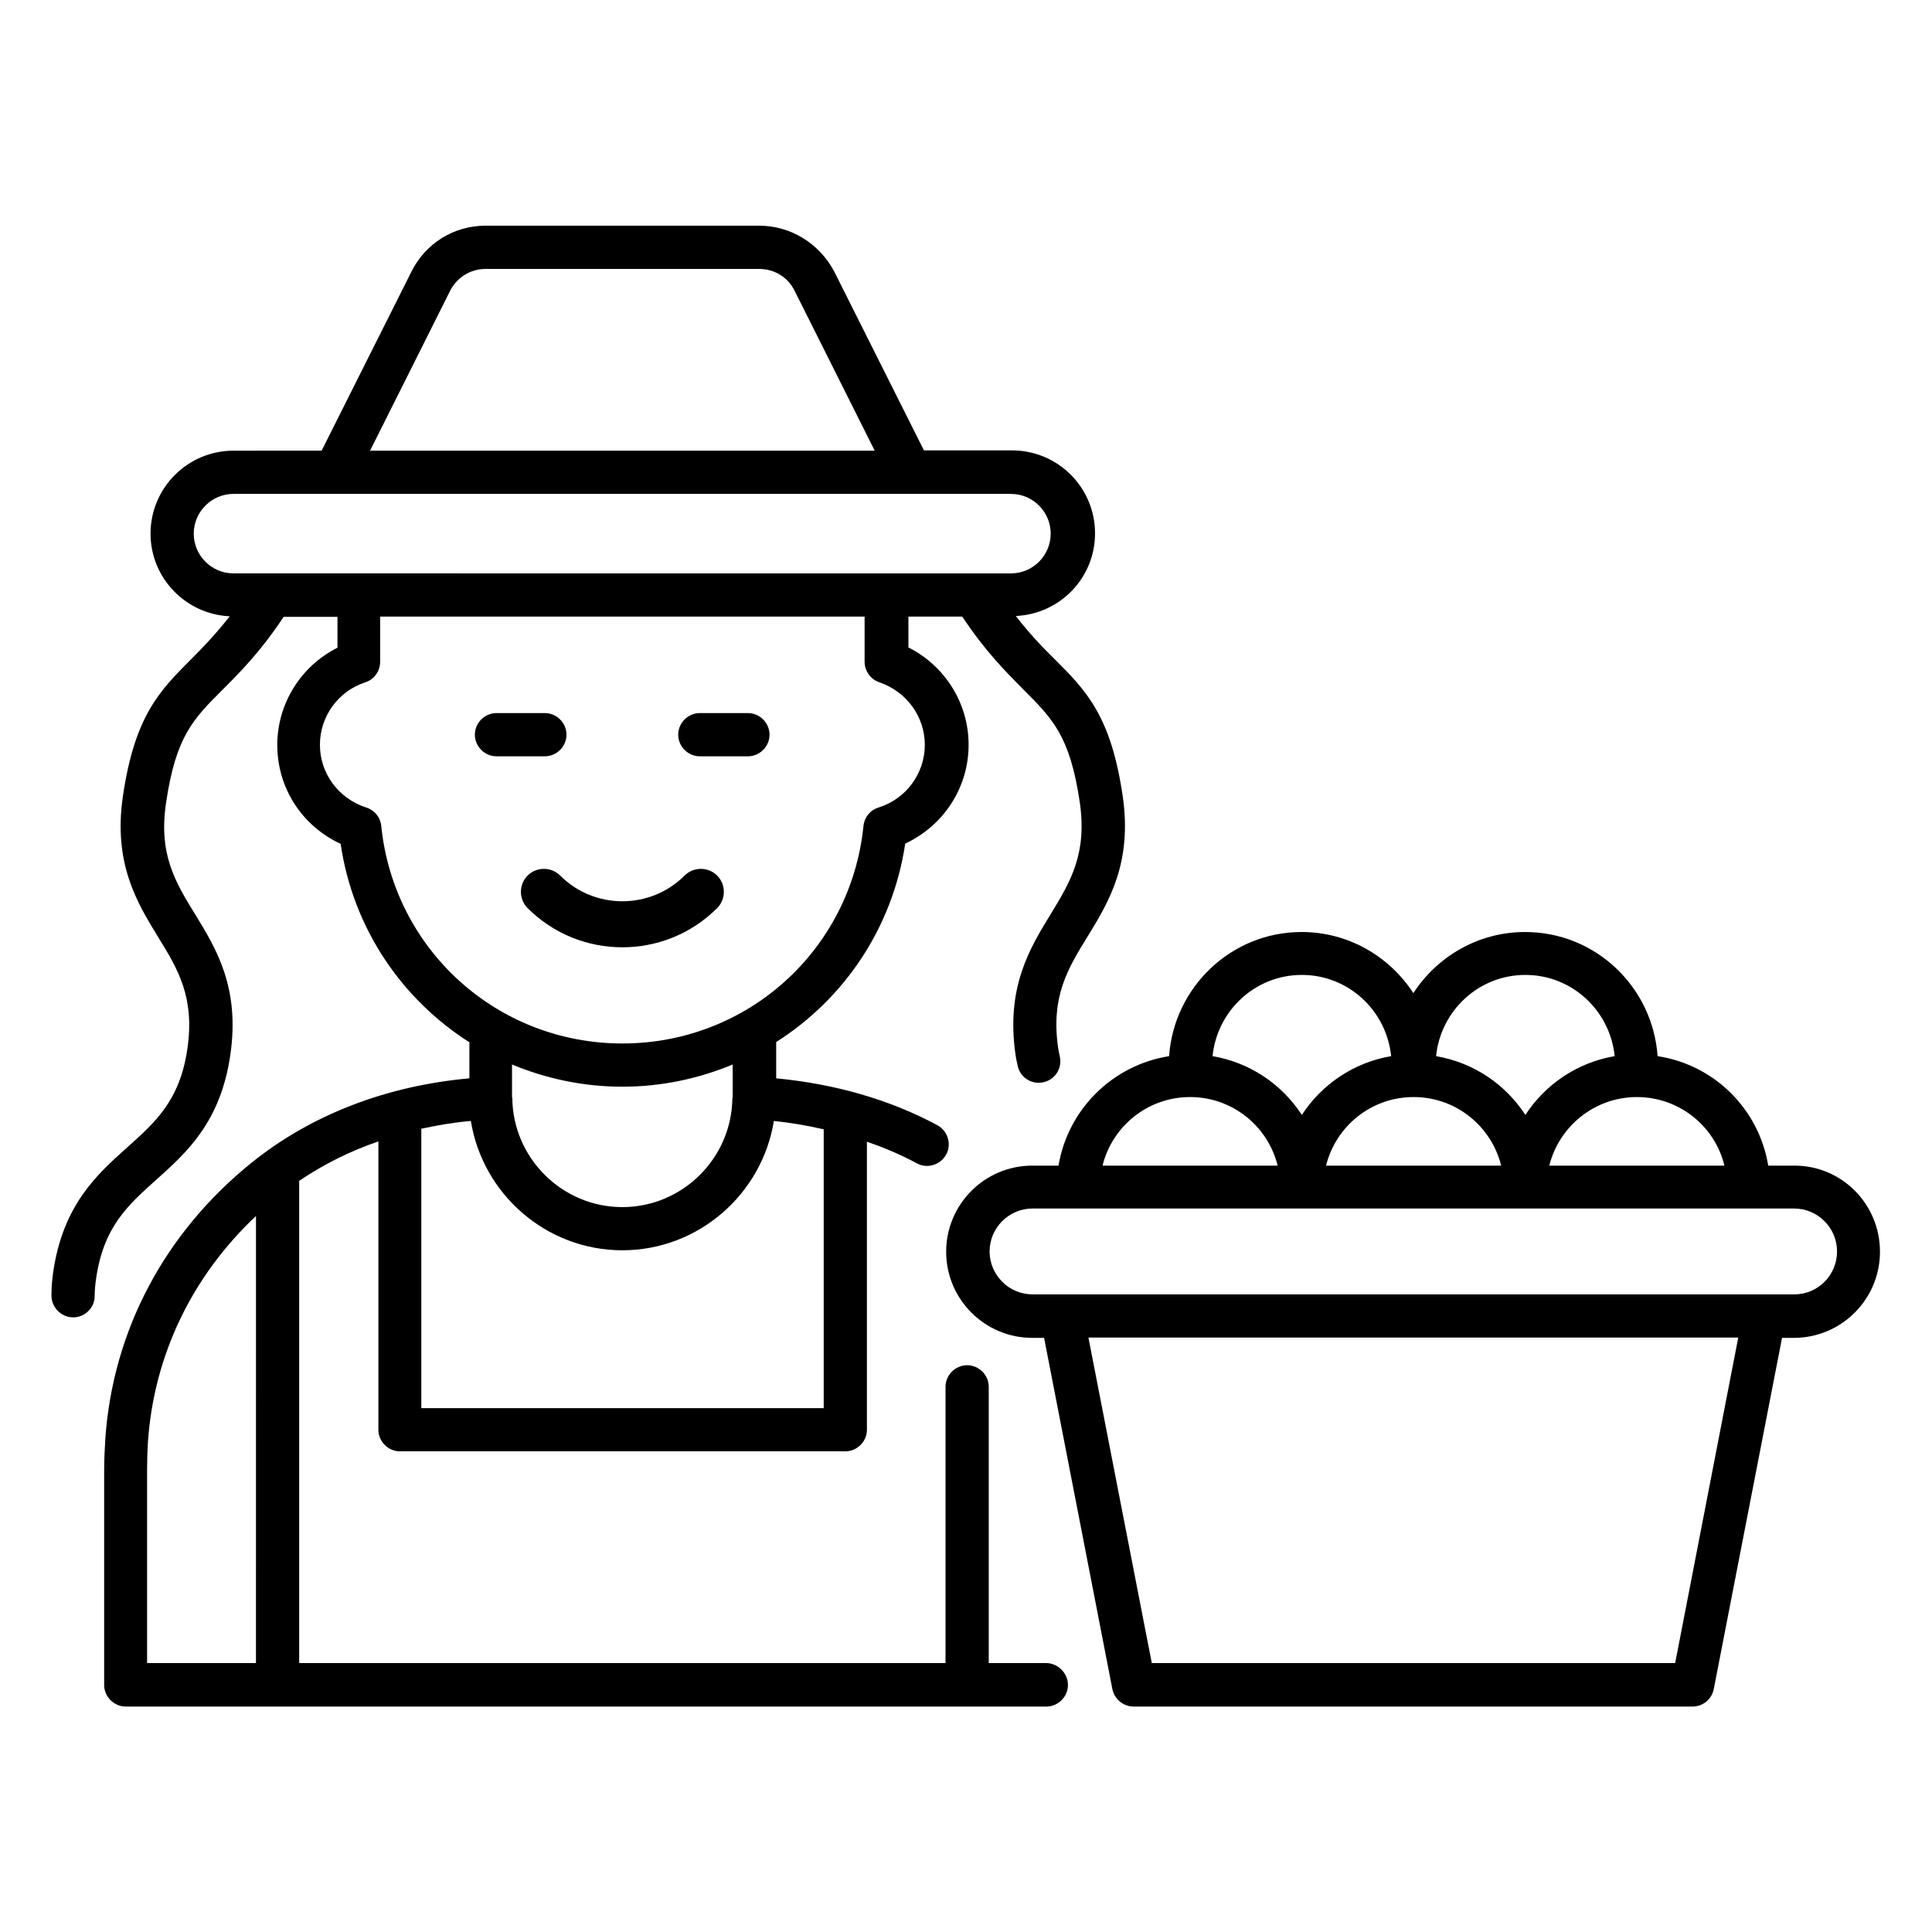
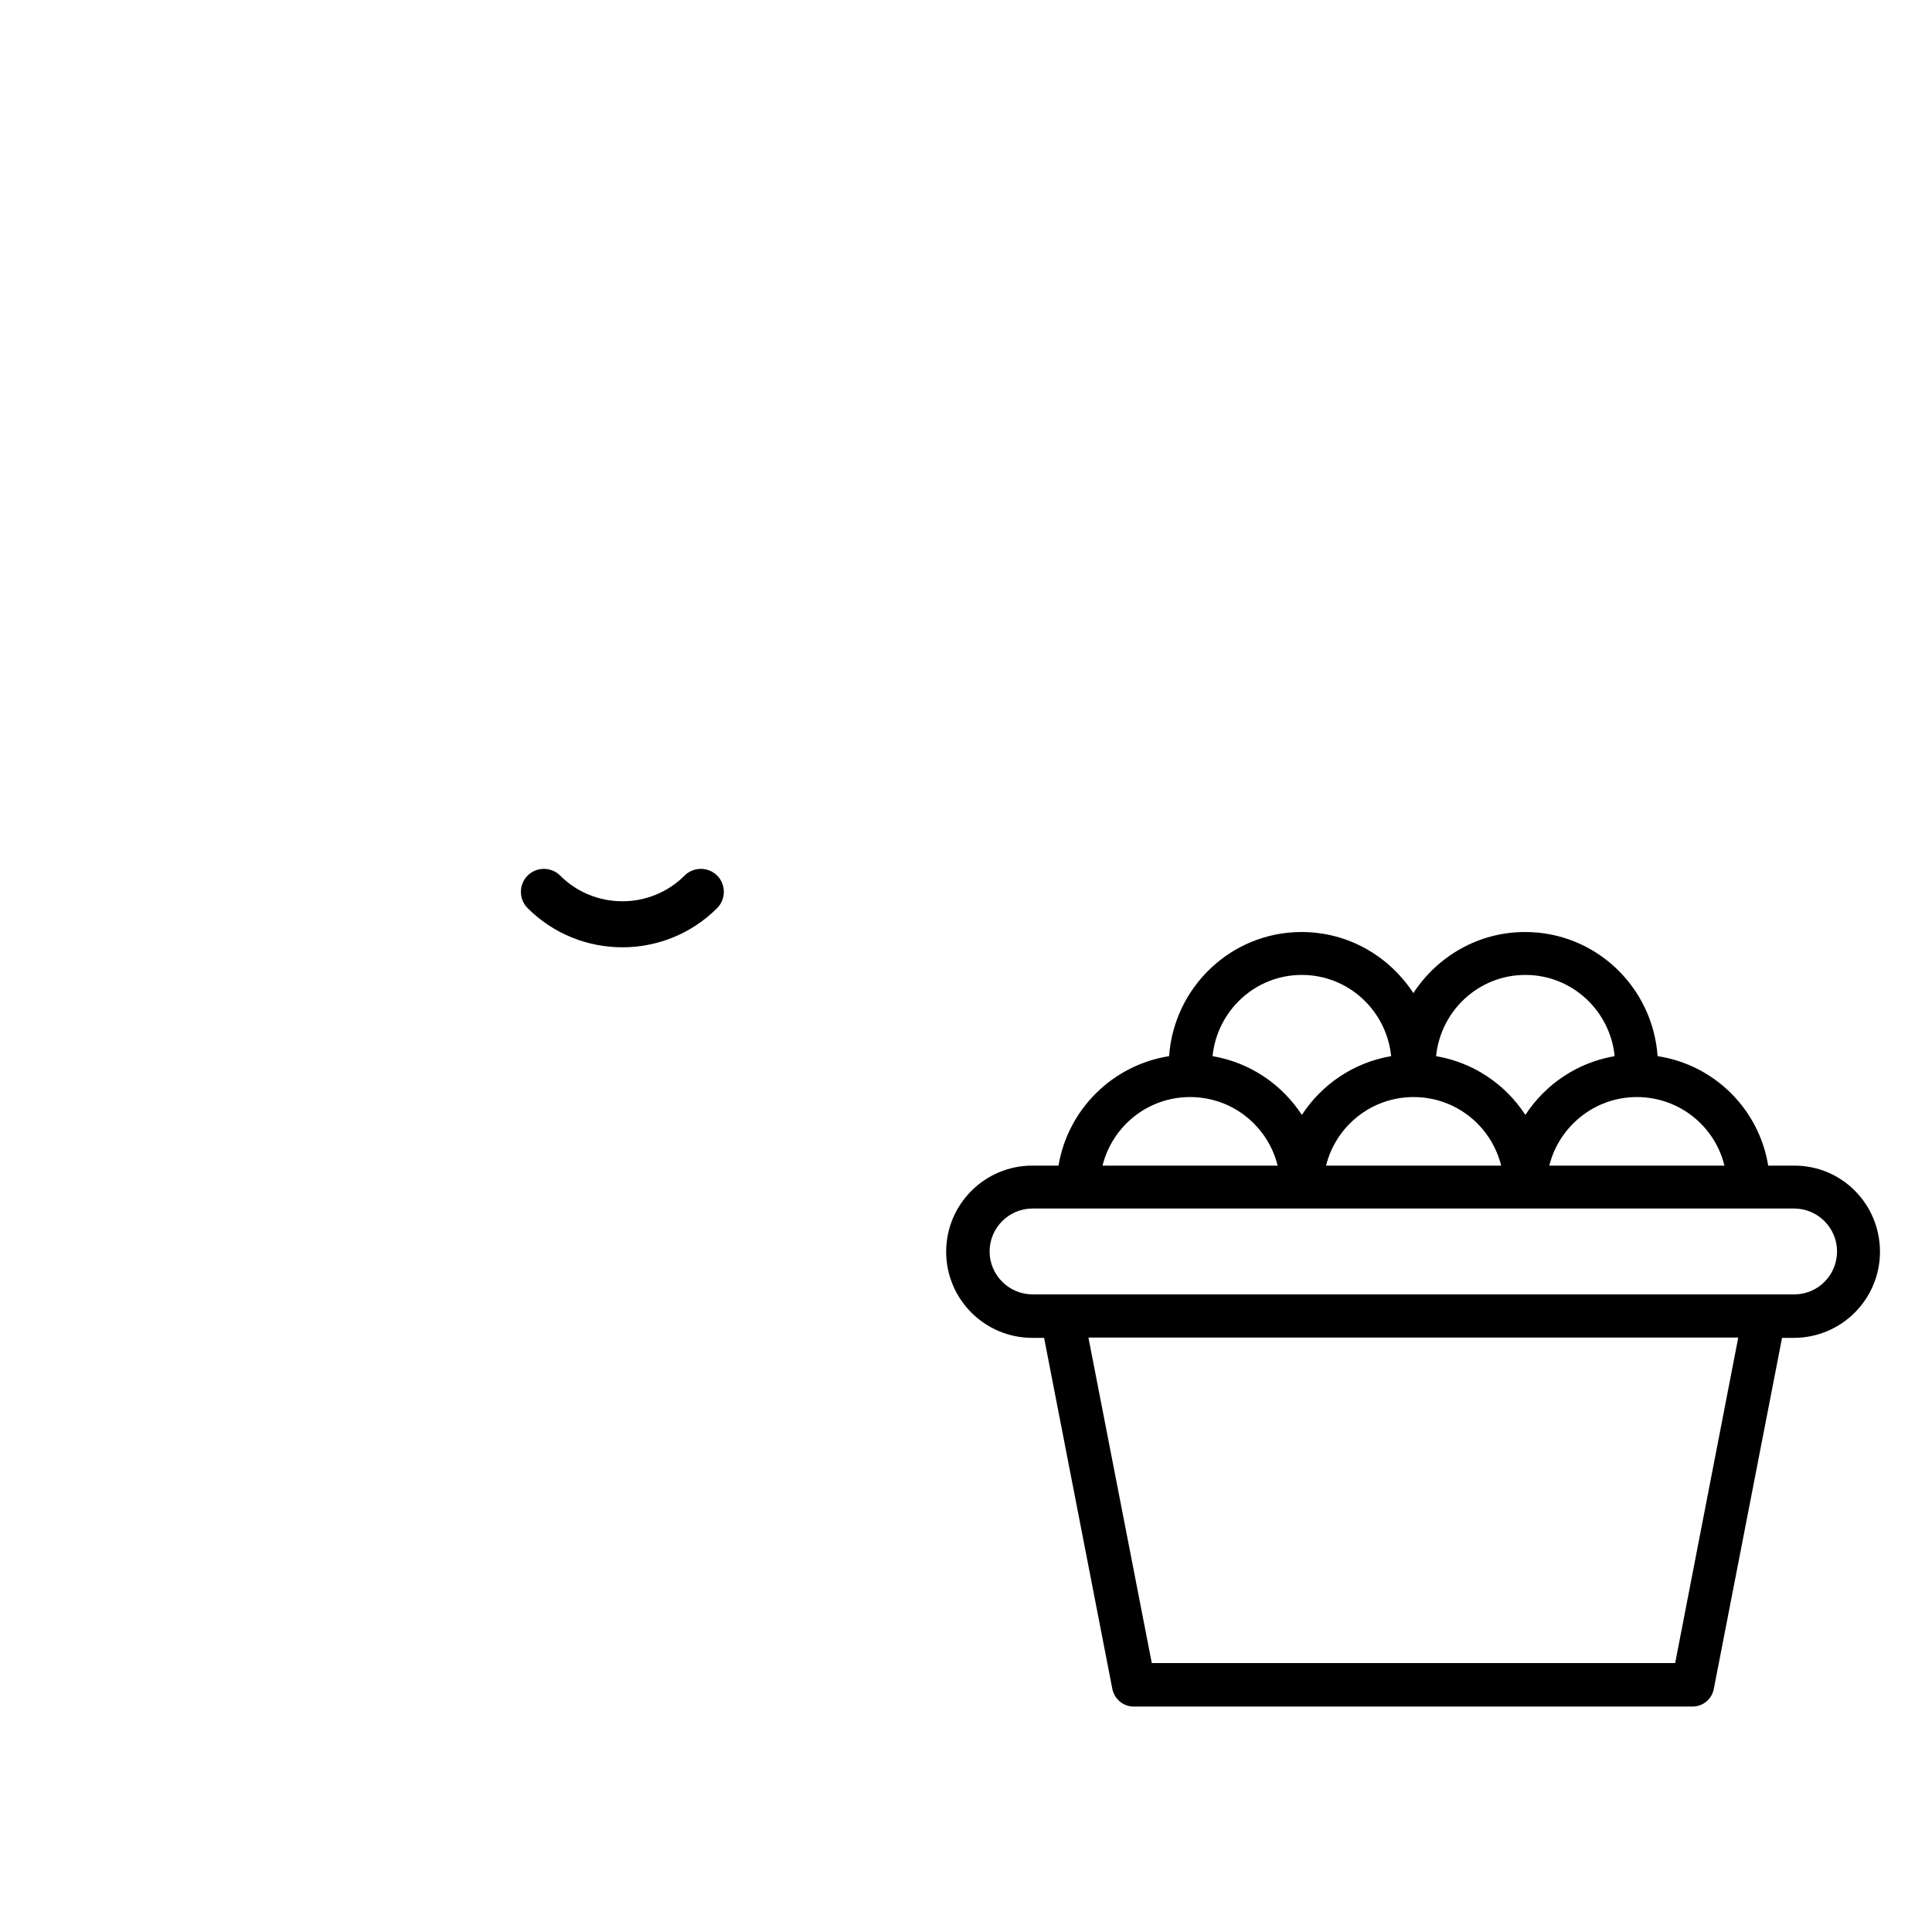
<svg xmlns="http://www.w3.org/2000/svg" fill="#000000" width="800px" height="800px" version="1.1" viewBox="144 144 512 512">
  <g>
    <path d="m334.05 384.66c2.367-2.367 2.367-6.258 0-8.625s-6.258-2.367-8.625 0c-9.082 9.082-23.895 9.082-32.977 0-2.367-2.367-6.258-2.367-8.625 0-2.367 2.367-2.367 6.258 0 8.625 6.945 6.945 16.031 10.383 25.113 10.383 9.082-0.004 18.164-3.438 25.113-10.383z" />
-     <path d="m329.46 344.43h12.746c3.129 0 5.727-2.594 5.727-5.727 0-3.129-2.594-5.727-5.727-5.727h-12.746c-3.129 0-5.727 2.594-5.727 5.727 0 3.133 2.598 5.727 5.727 5.727z" />
-     <path d="m294.12 338.7c0-3.129-2.594-5.727-5.727-5.727h-12.82c-3.129 0-5.727 2.594-5.727 5.727 0 3.129 2.594 5.727 5.727 5.727h12.824c3.129-0.004 5.723-2.598 5.723-5.727z" />
    <path d="m619.54 452.9h-6.945c-2.441-14.961-14.273-26.719-29.312-29.008-1.297-18.32-16.41-32.898-35.113-32.898-12.441 0-23.281 6.488-29.617 16.184-6.336-9.695-17.176-16.184-29.617-16.184-18.625 0-33.816 14.578-35.113 32.898-14.961 2.367-26.793 14.047-29.312 29.008h-6.945c-12.594 0-22.824 10.23-22.824 22.824s10.23 22.824 22.824 22.824h3.129l18.09 93.051c0.535 2.672 2.902 4.656 5.648 4.656h148.09c2.75 0 5.113-1.91 5.648-4.656l18.09-93.051h3.129c12.594 0 22.824-10.23 22.824-22.824-0.004-12.594-10.078-22.824-22.672-22.824zm-100.92-18.168c11.223 0 20.609 7.711 23.207 18.168h-46.41c2.594-10.457 11.984-18.168 23.203-18.168zm82.367 18.168h-46.41c2.594-10.383 11.984-18.168 23.207-18.168 11.219 0 20.684 7.711 23.203 18.168zm-52.746-50.535c12.367 0 22.441 9.465 23.664 21.527-9.922 1.68-18.398 7.481-23.664 15.574-5.266-8.09-13.742-13.895-23.664-15.574 1.219-12.059 11.297-21.527 23.664-21.527zm-59.238 0c12.367 0 22.441 9.465 23.664 21.527-9.922 1.68-18.398 7.481-23.664 15.574-5.266-8.09-13.742-13.895-23.664-15.574 1.223-12.059 11.297-21.527 23.664-21.527zm-29.617 32.367c11.223 0 20.609 7.711 23.207 18.168h-46.41c2.594-10.457 11.98-18.168 23.203-18.168zm128.55 150h-138.7l-16.793-86.258h172.21zm31.605-97.711h-201.91c-6.258 0-11.375-5.113-11.375-11.375 0-6.258 5.113-11.375 11.375-11.375h201.83c6.258 0 11.375 5.113 11.375 11.375s-5.039 11.375-11.297 11.375z" />
-     <path d="m421.22 584.73h-15.191v-73.203c0-3.129-2.594-5.727-5.727-5.727-3.129 0-5.727 2.594-5.727 5.727v73.203h-171.29v-127.79c6.414-4.352 13.434-7.863 20.992-10.457v76.41c0 3.129 2.594 5.727 5.727 5.727h118.01c3.129 0 5.727-2.594 5.727-5.727v-76.336c4.582 1.602 9.008 3.434 13.207 5.727 2.75 1.527 6.258 0.457 7.785-2.289 1.527-2.75 0.457-6.258-2.289-7.785-12.746-6.871-27.402-10.992-42.746-12.441v-9.617c18.016-11.449 30.84-30.23 34.199-52.594 10.152-4.734 16.793-14.809 16.793-26.184 0-10.992-6.258-20.914-15.953-25.801v-8.168h14.273c6.106 9.238 11.68 14.734 16.184 19.312 7.711 7.711 12.367 12.289 14.961 29.922 1.984 13.742-2.519 21.07-7.711 29.617-5.574 9.082-11.91 19.465-9.312 37.328 0.078 0.688 0.23 1.375 0.383 1.984l0.152 0.762c0.609 3.129 3.586 5.113 6.719 4.504 3.129-0.609 5.113-3.586 4.504-6.719l-0.23-1.07c-0.078-0.383-0.152-0.762-0.23-1.223-1.984-13.742 2.519-21.07 7.785-29.617 5.574-9.082 11.91-19.465 9.312-37.25-3.129-21.375-9.77-28.016-18.168-36.41-3.129-3.055-6.488-6.566-10.152-11.297 11.68-0.535 20.992-10.078 20.992-21.906 0-12.137-9.848-21.984-21.984-21.984h-23.359l-23.816-47.48c-3.973-7.41-11.527-12.066-19.848-12.066h-72.52c-8.398 0-15.879 4.656-19.617 12.137l-23.816 47.48-23.359 0.004c-12.137 0-21.984 9.848-21.984 21.984 0 11.754 9.312 21.375 20.992 21.906-3.664 4.656-7.023 8.168-10.152 11.297-8.398 8.398-15.039 15.039-18.168 36.41-2.594 17.785 3.742 28.168 9.312 37.25 5.266 8.551 9.77 15.953 7.785 29.617-1.984 13.742-8.473 19.465-15.953 26.184-7.938 7.098-17.023 15.191-19.617 33.055-0.305 2.137-0.457 4.199-0.457 6.184 0 3.129 2.519 5.727 5.648 5.801h0.074c3.129 0 5.727-2.519 5.727-5.648 0-1.527 0.152-3.055 0.383-4.656 1.984-13.742 8.473-19.465 15.953-26.184 7.938-7.098 17.023-15.191 19.617-33.055s-3.742-28.168-9.312-37.25c-5.266-8.551-9.77-15.953-7.711-29.617 2.594-17.633 7.25-22.215 14.961-29.922 4.504-4.504 10.078-10.078 16.184-19.312h14.273v8.168c-9.695 4.887-15.953 14.809-15.953 25.801 0 11.375 6.566 21.449 16.793 26.184 3.281 22.367 16.184 41.145 34.121 52.594v9.543c-21.906 1.984-41.754 9.543-57.633 22.289-23.055 18.551-36.871 44.504-38.855 73.281-0.152 2.75-0.305 5.496-0.305 8.246v56.945c0 3.129 2.594 5.727 5.727 5.727h243.96c3.129 0 5.727-2.594 5.727-5.727s-2.672-5.801-5.801-5.801zm-58.93-67.559h-106.64v-74.043c4.273-0.918 8.625-1.68 13.129-2.062 3.129 19.391 20 34.273 40.152 34.273 20.152 0 37.023-14.887 40.152-34.273 4.504 0.457 8.855 1.223 13.207 2.215zm-99.008-296.1c1.832-3.586 5.418-5.801 9.391-5.801h72.52c4.047 0 7.633 2.215 9.391 5.801l21.223 42.367h-133.74zm-67.938 64.352c0-5.801 4.734-10.535 10.535-10.535h206.03c5.801 0 10.535 4.734 10.535 10.535s-4.734 10.535-10.535 10.535l-206.03-0.004c-5.801 0-10.535-4.731-10.535-10.531zm49.695 77.477c-0.23-2.289-1.754-4.199-3.969-4.887-7.328-2.367-12.289-9.008-12.289-16.641 0-7.481 4.809-14.199 12.062-16.566 2.367-0.762 3.894-2.977 3.894-5.418v-11.984h128.39v11.984c0 2.441 1.602 4.656 3.894 5.418 7.176 2.441 12.062 9.082 12.062 16.566 0 7.633-4.961 14.352-12.289 16.641-2.215 0.688-3.742 2.594-3.969 4.887-3.359 32.898-30.762 57.633-63.891 57.633-33.141 0-60.543-24.809-63.902-57.633zm63.891 69.086c10.383 0 20.23-2.137 29.234-5.879v8.551 0.078c0 0.078-0.078 0.152-0.078 0.23-0.152 15.953-13.207 28.93-29.16 28.93s-29.008-12.977-29.16-28.93c0-0.078-0.078-0.152-0.078-0.23v-0.078-8.551c9.016 3.738 18.863 5.879 29.242 5.879zm-125.95 101.52c0-2.519 0.078-4.961 0.23-7.481 1.602-22.902 11.68-43.816 28.625-59.77l-0.004 118.47h-28.852z" />
  </g>
</svg>